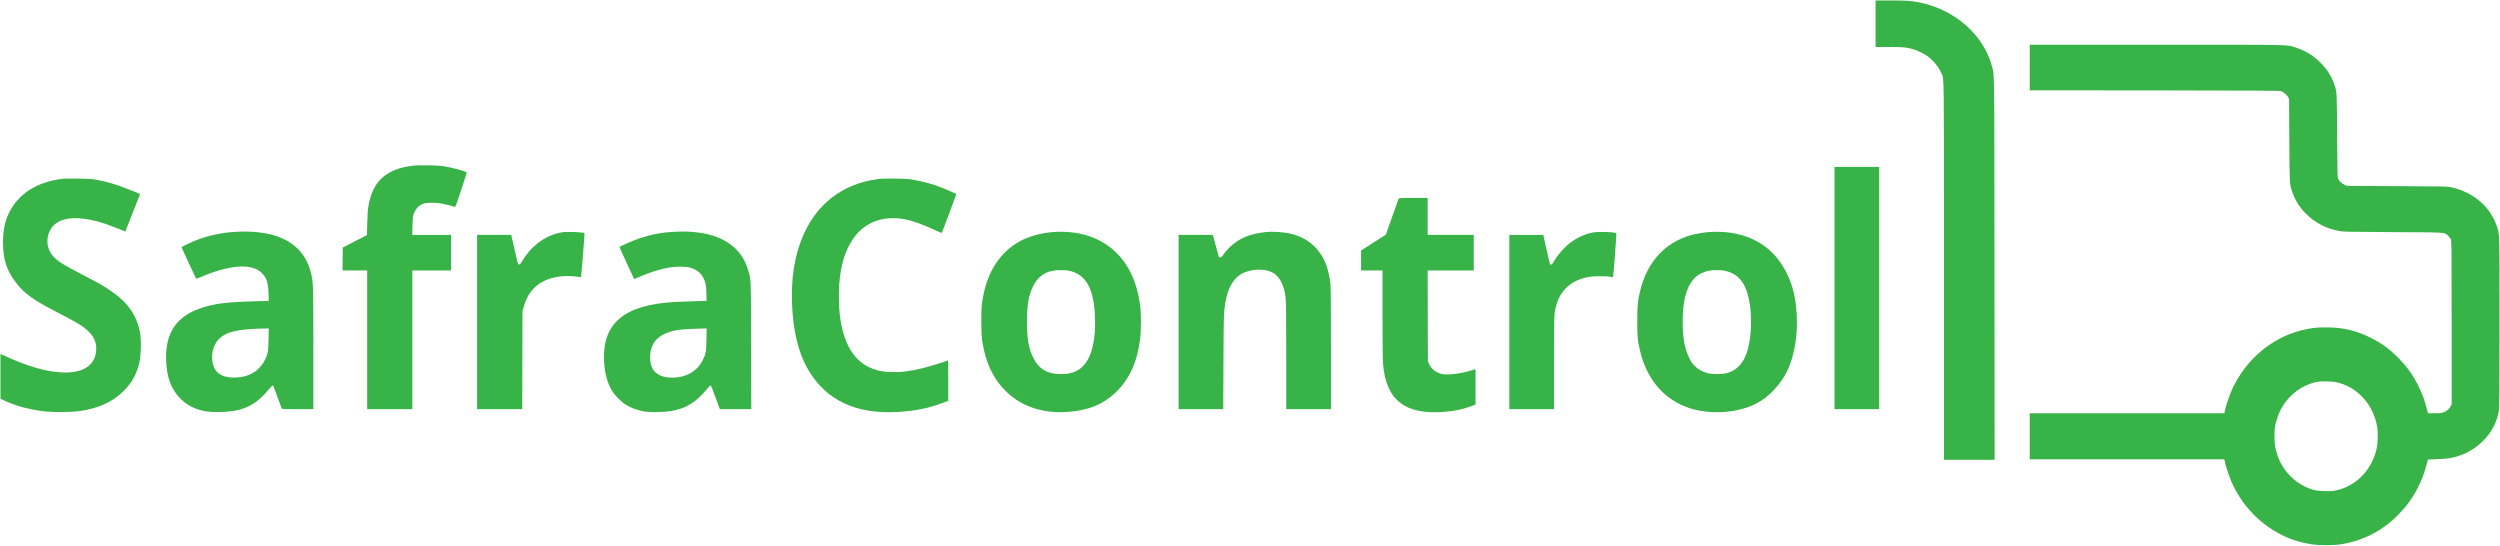
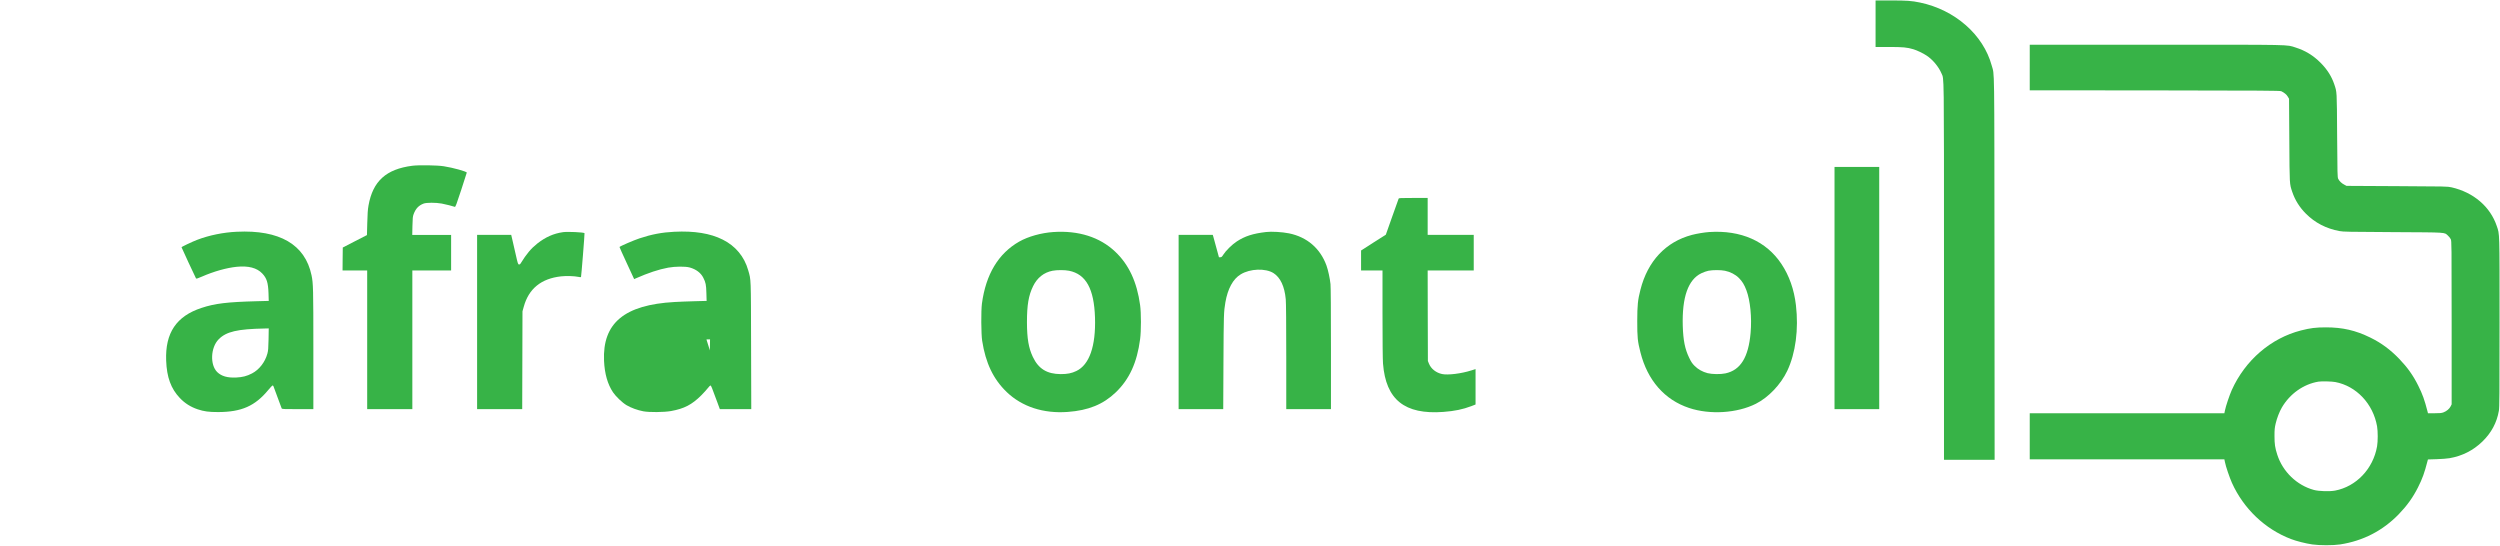
<svg xmlns="http://www.w3.org/2000/svg" version="1.0" width="5481pt" height="1197pt" viewBox="0 0 5481 1197" preserveAspectRatio="xMidYMid meet" id="svg32">
  <g transform="translate(0,1197) scale(0.1,-0.1)" fill="#000000" stroke="none" id="g30">
    <path d="M41120 11450 l0 -510 294 0 c307 0 395 -8 536 -50 79 -24 212 -87 288 -138 135 -89 266 -246 327 -391 58 -140 55 162 55 -4333 l0 -4138 555 0 555 0 -3 4198 c-4 4618 2 4213 -61 4446 -184 675 -805 1220 -1571 1380 -187 39 -290 46 -645 46 l-330 0 0 -510z" id="path2" style="fill: rgb(55, 179, 71);" />
    <path d="M44500 10490 l0 -500 2743 -2 c2377 -3 2746 -5 2772 -18 66 -32 116 -73 142 -118 l28 -47 6 -910 c6 -988 4 -952 64 -1131 60 -179 160 -339 300 -479 201 -201 443 -326 735 -381 86 -16 193 -18 1180 -23 1210 -7 1115 -1 1200 -78 24 -21 51 -56 61 -78 18 -38 19 -120 19 -1829 l0 -1790 -21 -43 c-27 -55 -88 -107 -156 -133 -45 -17 -78 -20 -198 -20 l-144 0 -11 43 c-65 252 -108 372 -200 557 -112 227 -239 405 -418 591 -198 205 -392 349 -637 469 -320 157 -606 223 -970 223 -226 0 -342 -15 -550 -68 -660 -170 -1221 -653 -1515 -1305 -50 -111 -133 -358 -150 -447 l-13 -63 -2133 0 -2134 0 0 -505 0 -505 2134 0 2133 0 13 -62 c17 -92 101 -338 153 -454 255 -566 724 -1013 1292 -1231 120 -46 324 -98 470 -119 159 -23 458 -23 610 0 501 77 934 300 1285 662 180 186 313 371 422 589 97 192 141 315 207 571 l11 41 192 6 c106 3 234 13 283 22 277 48 517 170 716 362 199 193 319 416 364 677 13 77 15 332 15 1936 0 2029 3 1924 -60 2112 -143 427 -509 740 -992 851 -91 20 -118 21 -1198 26 l-1105 6 -50 27 c-60 31 -107 77 -132 127 -17 34 -18 97 -24 951 -6 995 -3 945 -64 1126 -57 169 -158 328 -300 469 -157 158 -335 267 -545 333 -210 66 4 62 -3057 62 l-2773 0 0 -500z m6700 -6896 c461 -87 829 -478 915 -971 19 -111 19 -326 0 -439 -86 -493 -457 -882 -922 -970 -120 -22 -355 -15 -465 15 -372 102 -680 398 -801 772 -49 150 -61 233 -61 409 0 142 4 181 26 276 29 121 81 256 135 349 176 302 476 514 803 568 67 11 294 6 370 -9z" id="path4" style="fill: rgb(55, 179, 71);" />
    <path d="M9040 8336 c-576 -74 -866 -338 -961 -872 -16 -90 -22 -183 -27 -383 l-7 -265 -265 -136 -265 -137 -3 -252 -2 -251 270 0 270 0 0 -1520 0 -1520 495 0 495 0 0 1520 0 1520 425 0 425 0 0 390 0 390 -426 0 -426 0 4 198 c4 171 7 205 26 257 45 121 109 189 217 231 64 25 268 25 400 1 83 -16 248 -57 286 -72 14 -5 36 51 139 367 67 205 123 377 123 383 4 24 -302 109 -503 140 -145 23 -550 29 -690 11z" id="path6" style="fill: rgb(55, 179, 71);" />
    <path d="M40220 5655 l0 -2655 490 0 490 0 0 2655 0 2655 -490 0 -490 0 0 -2655z" id="path8" style="fill: rgb(55, 179, 71);" />
-     <path d="M1370 8050 c-568 -69 -979 -335 -1180 -763 -87 -185 -123 -373 -124 -637 0 -364 79 -610 283 -875 187 -244 376 -380 901 -650 446 -230 565 -302 683 -414 119 -112 177 -237 177 -378 0 -616 -792 -706 -1895 -215 -50 22 -116 52 -147 66 l-58 26 0 -490 0 -490 62 -31 c231 -117 583 -213 918 -250 171 -19 575 -16 733 5 430 59 744 200 988 445 150 151 232 278 298 464 54 153 72 263 78 467 9 293 -27 481 -132 696 -125 258 -330 455 -715 689 -52 32 -221 123 -375 202 -482 250 -593 319 -695 430 -111 121 -154 282 -119 445 61 285 317 425 715 389 254 -23 486 -86 825 -224 l157 -63 155 395 c86 218 159 403 162 412 7 17 18 12 -232 112 -277 112 -497 177 -734 218 -100 17 -175 22 -389 24 -146 2 -299 0 -340 -5z" id="path10" style="fill: rgb(55, 179, 71);" />
-     <path d="M19257 8045 c-793 -100 -1382 -561 -1680 -1315 -159 -400 -228 -847 -214 -1370 18 -636 138 -1128 367 -1514 392 -657 1045 -961 1953 -908 392 23 699 87 1020 212 l87 34 0 444 c0 419 -1 444 -17 437 -80 -33 -403 -132 -535 -164 -296 -73 -490 -96 -713 -88 -166 7 -276 28 -401 76 -396 153 -631 535 -709 1151 -23 183 -30 496 -16 690 32 430 123 732 300 998 244 364 645 520 1126 437 167 -29 395 -110 678 -241 77 -36 141 -63 144 -60 7 6 323 849 320 852 -9 9 -205 95 -318 140 -213 83 -425 140 -666 180 -136 22 -579 28 -726 9z" id="path12" style="fill: rgb(55, 179, 71);" />
    <path d="M30663 7613 c-4 -10 -69 -191 -144 -403 l-136 -385 -272 -173 -271 -174 0 -219 0 -219 235 0 235 0 0 -953 c0 -577 4 -1006 11 -1088 62 -792 474 -1122 1321 -1060 247 18 429 56 616 127 l92 36 0 388 0 388 -92 -29 c-223 -71 -512 -106 -640 -80 -134 28 -244 115 -290 229 l-23 57 -3 993 -2 992 505 0 505 0 0 390 0 390 -505 0 -505 0 0 405 0 405 -315 0 c-291 0 -316 -1 -322 -17z" id="path14" style="fill: rgb(55, 179, 71);" />
    <path d="M5190 6889 c-297 -14 -604 -77 -864 -176 -108 -41 -346 -153 -346 -164 0 -7 301 -655 317 -682 6 -12 33 -4 133 40 258 113 537 191 760 214 258 25 442 -23 559 -146 100 -105 130 -202 138 -436 l5 -166 -263 -7 c-646 -17 -916 -49 -1209 -146 -553 -181 -800 -548 -777 -1155 13 -365 105 -616 300 -821 109 -115 237 -196 392 -248 138 -46 241 -60 445 -60 516 1 812 132 1105 488 44 53 85 96 91 96 7 0 15 -8 19 -17 4 -10 44 -119 90 -243 46 -124 86 -233 90 -242 7 -17 33 -18 351 -18 l344 0 0 1313 c0 1342 -3 1445 -40 1622 -141 675 -700 1000 -1640 954z m698 -2356 c-4 -202 -8 -250 -26 -317 -51 -186 -180 -352 -337 -433 -115 -60 -208 -83 -350 -90 -190 -8 -319 29 -412 119 -162 158 -146 538 30 718 166 170 412 227 1016 238 l83 2 -4 -237z" id="path16" style="fill: rgb(55, 179, 71);" />
-     <path d="M14785 6889 c-270 -13 -502 -57 -765 -145 -131 -44 -416 -167 -438 -189 -2 -2 69 -161 159 -354 l162 -350 36 16 c272 120 503 197 710 235 154 28 376 30 471 4 139 -38 246 -118 299 -225 53 -104 63 -153 68 -337 l5 -171 -263 -7 c-145 -4 -343 -11 -439 -17 -1101 -61 -1583 -462 -1547 -1289 13 -285 78 -513 197 -691 62 -92 202 -226 296 -282 97 -58 244 -111 367 -134 134 -25 451 -22 607 5 290 52 460 140 666 346 55 56 120 127 144 159 24 32 50 57 58 55 14 -3 26 -34 146 -360 l58 -158 345 0 344 0 -4 1393 c-4 1523 0 1431 -63 1651 -84 299 -278 533 -559 673 -272 137 -623 194 -1060 172z m703 -2361 c-5 -276 -11 -308 -82 -453 -121 -246 -362 -384 -671 -384 -222 -1 -374 76 -441 223 -32 72 -48 174 -40 271 24 319 226 495 639 555 72 11 330 25 520 28 l79 2 -4 -242z" id="path18" style="fill: rgb(55, 179, 71);" />
+     <path d="M14785 6889 c-270 -13 -502 -57 -765 -145 -131 -44 -416 -167 -438 -189 -2 -2 69 -161 159 -354 l162 -350 36 16 c272 120 503 197 710 235 154 28 376 30 471 4 139 -38 246 -118 299 -225 53 -104 63 -153 68 -337 l5 -171 -263 -7 c-145 -4 -343 -11 -439 -17 -1101 -61 -1583 -462 -1547 -1289 13 -285 78 -513 197 -691 62 -92 202 -226 296 -282 97 -58 244 -111 367 -134 134 -25 451 -22 607 5 290 52 460 140 666 346 55 56 120 127 144 159 24 32 50 57 58 55 14 -3 26 -34 146 -360 l58 -158 345 0 344 0 -4 1393 c-4 1523 0 1431 -63 1651 -84 299 -278 533 -559 673 -272 137 -623 194 -1060 172z m703 -2361 l79 2 -4 -242z" id="path18" style="fill: rgb(55, 179, 71);" />
    <path d="M12343 6880 c-206 -29 -383 -108 -564 -250 -135 -107 -235 -225 -363 -433 -12 -20 -24 -27 -39 -25 -20 3 -26 22 -69 213 -26 116 -59 261 -74 323 l-26 112 -374 0 -374 0 0 -1910 0 -1910 495 0 494 0 3 1073 3 1072 28 100 c108 395 382 618 818 666 114 13 293 7 377 -11 29 -7 56 -9 60 -5 6 6 82 957 77 963 -17 20 -371 36 -472 22z" id="path20" style="fill: rgb(55, 179, 71);" />
    <path d="M23095 6883 c-267 -18 -553 -98 -750 -210 -456 -260 -731 -717 -817 -1358 -21 -158 -18 -669 5 -815 76 -490 245 -843 538 -1125 337 -323 806 -476 1340 -436 452 33 777 166 1051 429 300 288 467 654 534 1167 24 181 24 574 0 745 -69 509 -248 892 -548 1174 -337 318 -803 466 -1353 429z m343 -849 c372 -75 549 -396 569 -1029 19 -624 -123 -1032 -409 -1169 -104 -50 -197 -68 -343 -68 -302 2 -487 116 -611 377 -93 196 -128 404 -129 760 0 379 35 588 135 792 90 184 236 300 425 337 96 19 269 19 363 0z" id="path22" style="fill: rgb(55, 179, 71);" />
    <path d="M27755 6883 c-288 -34 -461 -90 -639 -206 -103 -67 -242 -204 -296 -290 -30 -48 -39 -56 -66 -57 l-30 0 -54 198 c-29 108 -59 218 -67 245 l-14 47 -374 0 -375 0 0 -1910 0 -1910 489 0 489 0 5 1038 c5 1033 7 1099 42 1302 51 299 168 514 336 615 206 126 544 138 720 27 150 -96 242 -291 268 -573 7 -73 11 -526 11 -1261 l0 -1148 490 0 490 0 0 1319 c0 845 -4 1356 -10 1422 -13 124 -52 306 -87 404 -136 378 -426 628 -823 709 -147 30 -386 44 -505 29z" id="path24" style="fill: rgb(55, 179, 71);" />
-     <path d="M34938 6875 c-170 -28 -353 -108 -500 -218 -138 -104 -294 -282 -378 -429 -24 -45 -37 -58 -55 -58 -26 0 -16 -37 -117 412 l-53 238 -372 0 -373 0 0 -1910 0 -1910 490 0 490 0 0 984 c0 617 4 1023 11 1087 38 381 226 647 543 770 142 55 249 73 446 73 110 0 197 -4 233 -13 32 -7 60 -11 62 -9 6 6 78 959 73 964 -27 27 -373 40 -500 19z" id="path26" style="fill: rgb(55, 179, 71);" />
    <path d="M37475 6883 c-105 -7 -274 -35 -381 -63 -573 -151 -970 -575 -1129 -1202 -58 -227 -69 -336 -70 -688 0 -361 8 -441 70 -685 155 -613 528 -1040 1066 -1219 458 -153 1054 -115 1465 92 276 139 546 423 688 722 183 387 252 911 190 1440 -40 344 -148 649 -319 905 -332 498 -888 744 -1580 698z m343 -849 c116 -23 231 -83 305 -158 75 -75 119 -147 165 -269 85 -227 122 -597 92 -937 -47 -536 -222 -816 -552 -886 -106 -23 -292 -20 -391 5 -111 29 -208 83 -284 159 -51 51 -75 86 -118 175 -94 193 -132 383 -142 702 -18 630 118 1016 409 1155 46 22 115 47 153 54 96 19 269 19 363 0z" id="path28" style="fill: rgb(55, 179, 71);" />
  </g>
</svg>